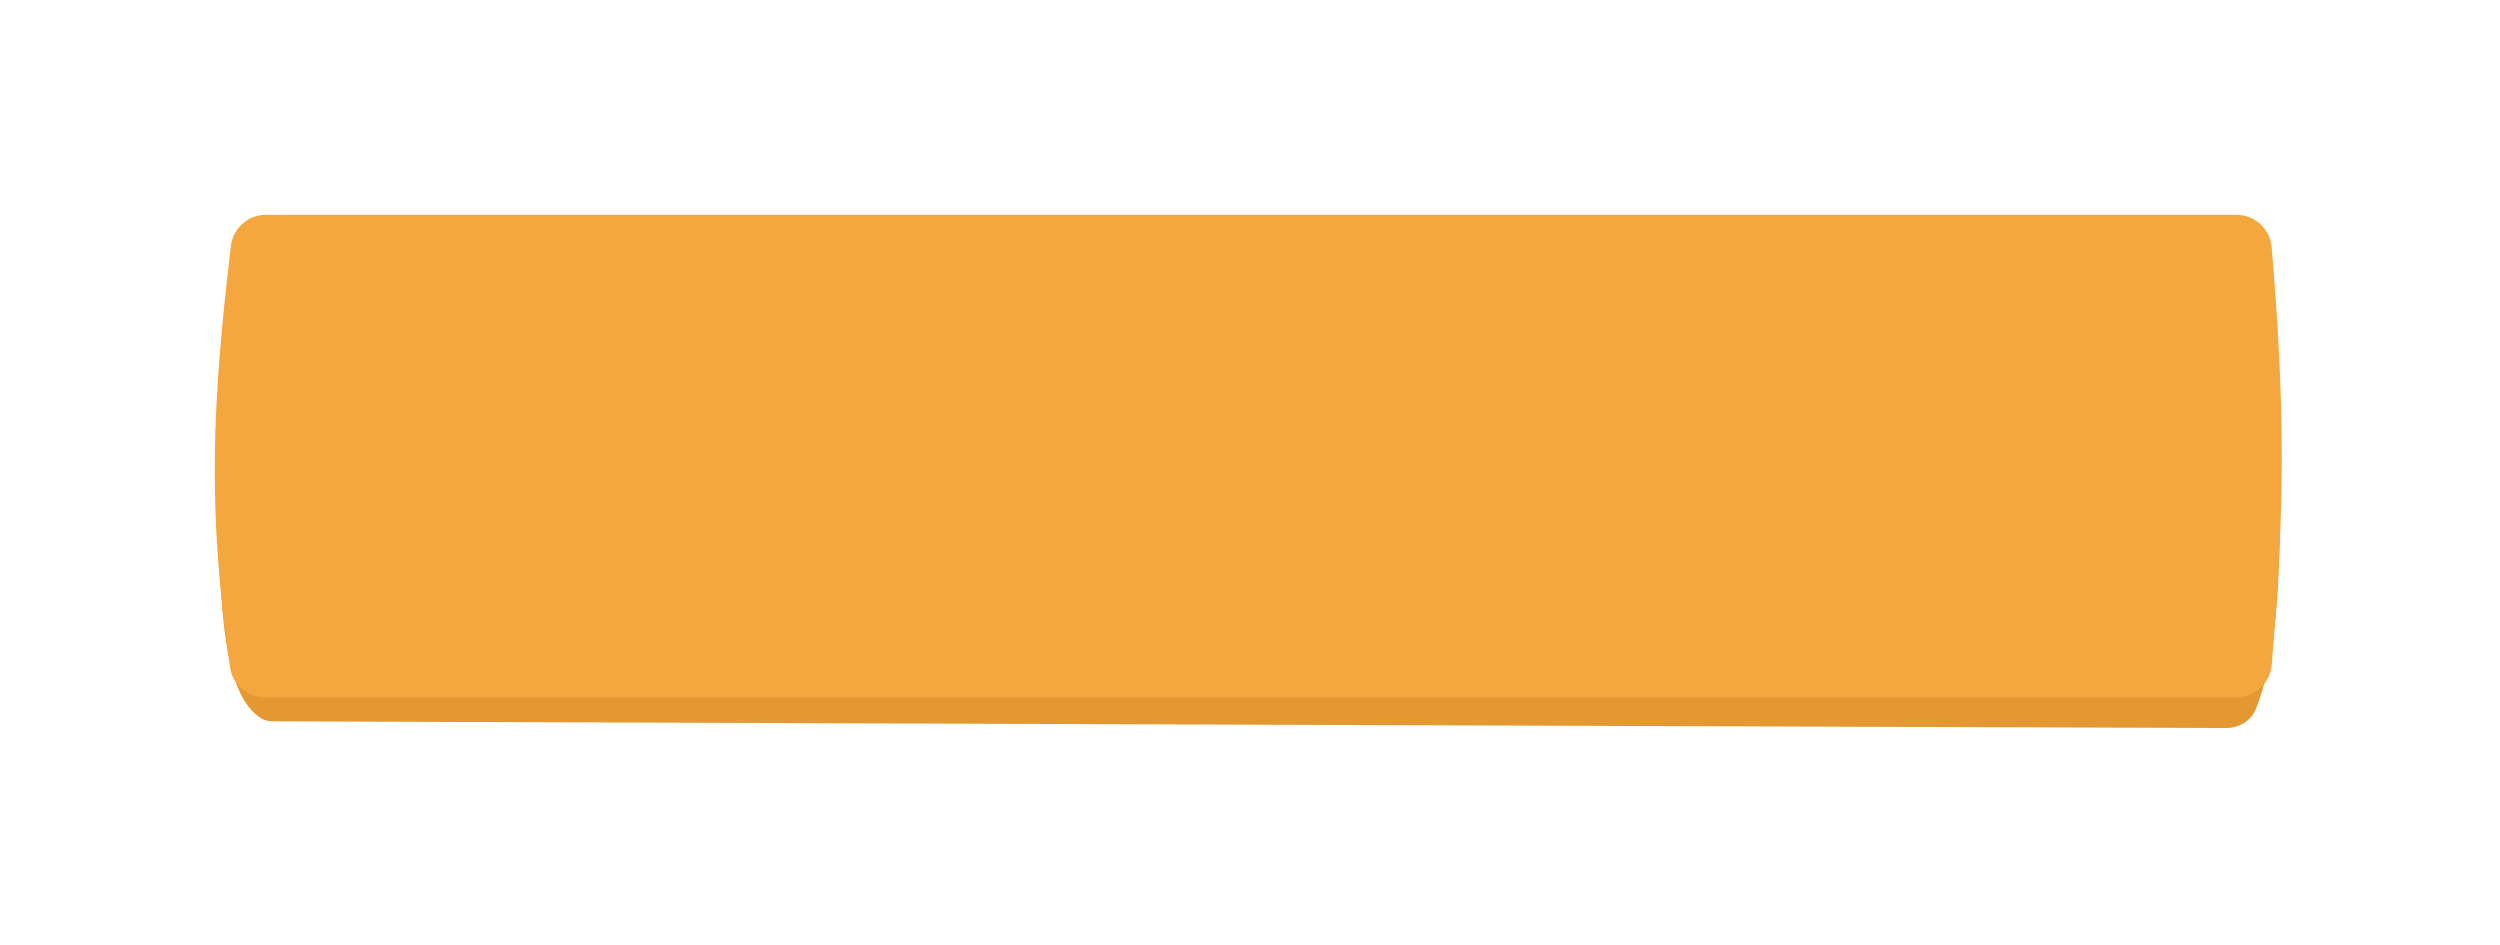
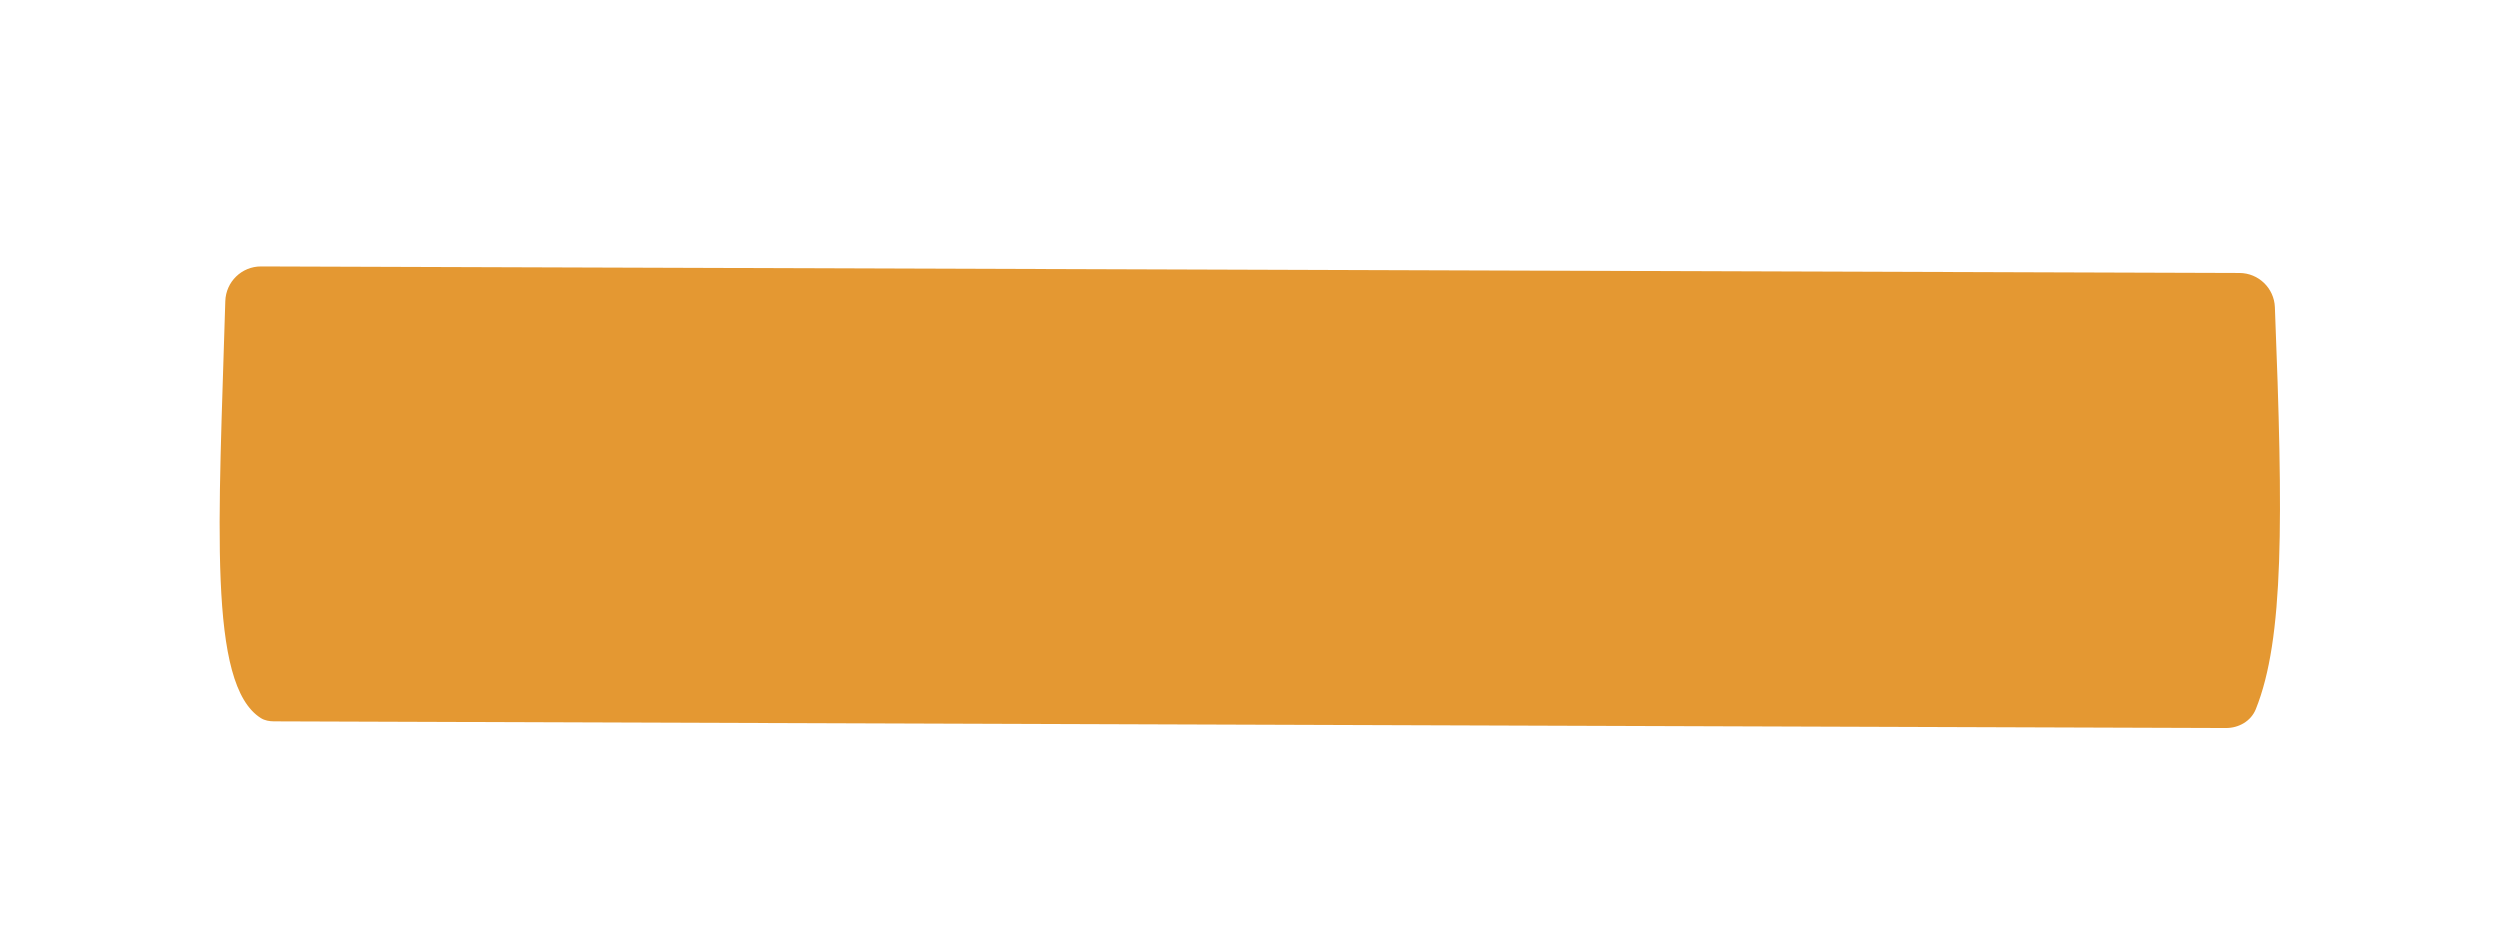
<svg xmlns="http://www.w3.org/2000/svg" width="582" height="220" viewBox="0 0 582 220" fill="none">
  <g filter="url(#filter0_d)">
    <path d="M52.451 70.103C52.582 65.606 56.268 62.012 60.767 62.027L521.355 63.55C525.783 63.565 529.417 67.084 529.592 71.508C531.544 121.065 531.729 148.732 525.154 165.087C524.029 167.886 521.192 169.494 518.175 169.483L63.807 167.929C62.739 167.925 61.657 167.751 60.752 167.185C48.304 159.392 50.943 121.757 52.451 70.103Z" fill="#E49832" />
-     <path d="M53.744 57.281C54.232 53.127 57.761 50 61.944 50H520.626C524.905 50 528.484 53.268 528.844 57.533C531.958 94.379 531.989 117.971 528.85 154.819C528.487 159.08 524.91 162.344 520.633 162.344H61.673C57.608 162.344 54.134 159.382 53.551 155.359C48.146 118.013 49.483 93.585 53.744 57.281Z" fill="#F4A63F" />
  </g>
  <defs>
    <filter id="filter0_d" x="0" y="0" width="581.192" height="219.483" filterUnits="userSpaceOnUse" color-interpolation-filters="sRGB">
      <feFlood flood-opacity="0" result="BackgroundImageFix" />
      <feColorMatrix in="SourceAlpha" type="matrix" values="0 0 0 0 0 0 0 0 0 0 0 0 0 0 0 0 0 0 127 0" result="hardAlpha" />
      <feOffset />
      <feGaussianBlur stdDeviation="25" />
      <feComposite in2="hardAlpha" operator="out" />
      <feColorMatrix type="matrix" values="0 0 0 0 1 0 0 0 0 1 0 0 0 0 1 0 0 0 1 0" />
      <feBlend mode="normal" in2="BackgroundImageFix" result="effect1_dropShadow" />
      <feBlend mode="normal" in="SourceGraphic" in2="effect1_dropShadow" result="shape" />
    </filter>
  </defs>
</svg>